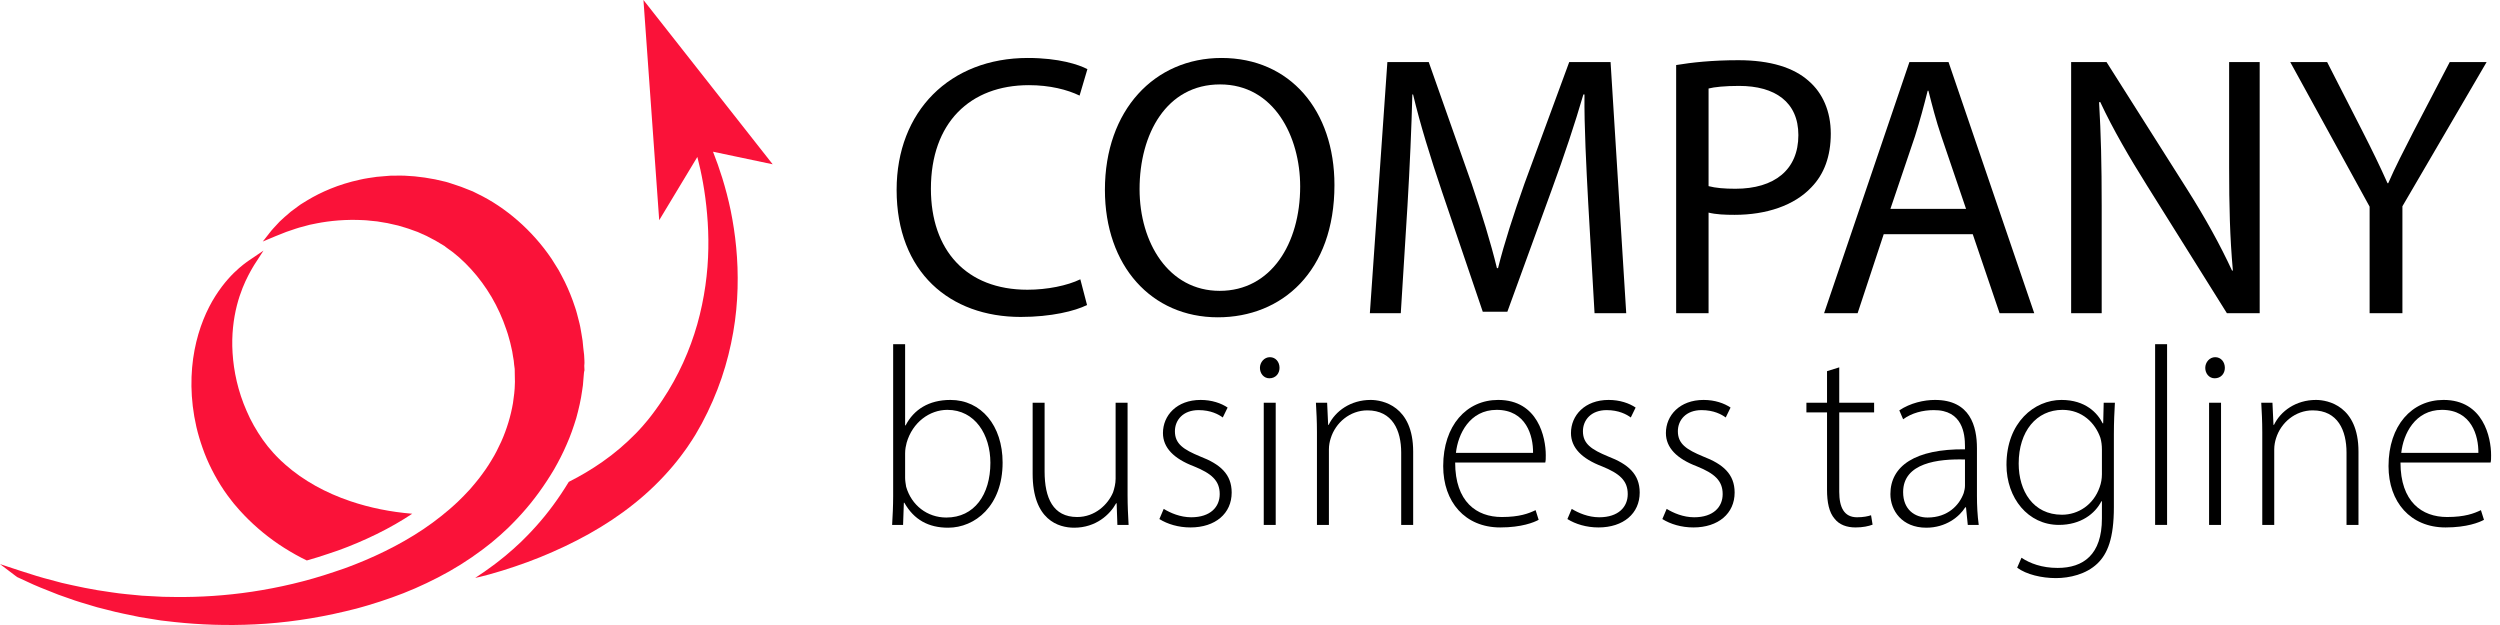
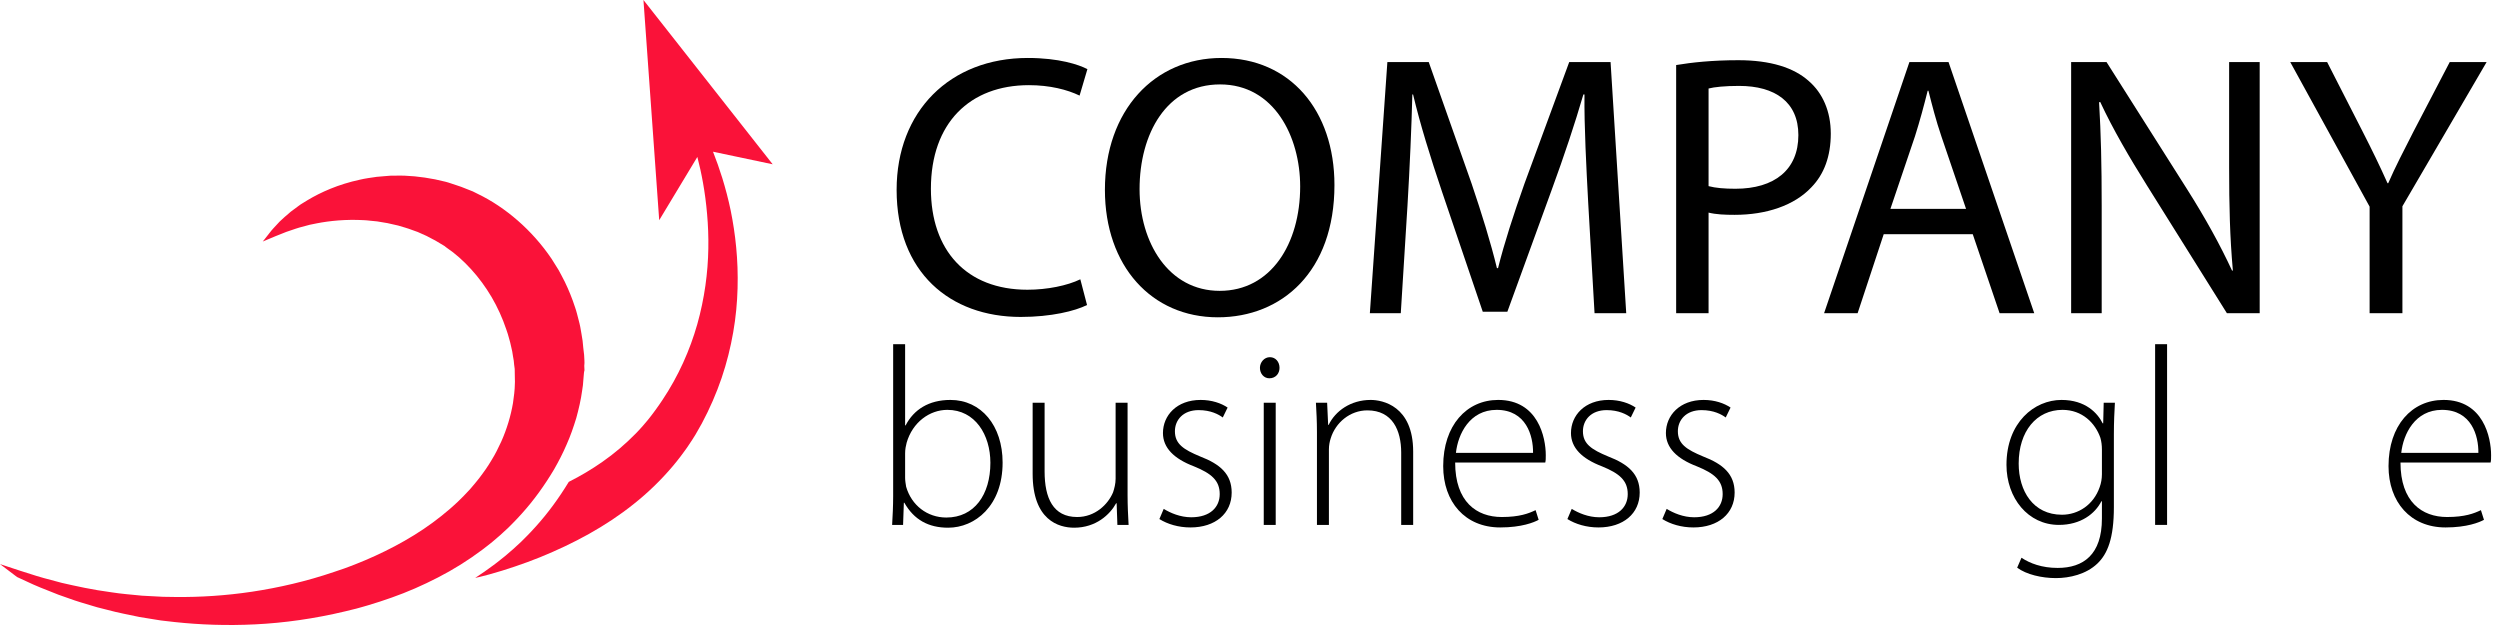
<svg xmlns="http://www.w3.org/2000/svg" width="232" height="58" viewBox="0 0 232 58" fill="none">
-   <path d="M18.804 41.582C19.035 42.244 19.316 42.907 19.649 43.563C19.98 44.22 20.359 44.874 20.79 45.514C20.898 45.675 21.011 45.833 21.127 45.99C21.234 46.142 21.381 46.324 21.505 46.485L21.658 46.679L21.696 46.727L21.715 46.752L21.763 46.806L21.857 46.916C21.985 47.063 22.112 47.21 22.241 47.358C23.288 48.522 24.508 49.589 25.862 50.508C26.541 50.964 27.251 51.388 27.988 51.771C28.149 51.853 28.311 51.932 28.474 52.011C29.136 51.823 29.787 51.623 30.424 51.405L31.348 51.093L31.824 50.916C31.99 50.855 32.134 50.801 32.249 50.754L32.412 50.689C32.668 50.587 32.91 50.49 33.154 50.384L33.184 50.372C33.478 50.25 33.781 50.114 34.065 49.984C35.291 49.426 36.446 48.812 37.501 48.159C37.754 48.003 38.005 47.842 38.255 47.675C36.249 47.511 34.315 47.12 32.533 46.517C30.213 45.736 28.152 44.592 26.5 43.138C26.399 43.045 26.297 42.953 26.196 42.861L26.12 42.793C26.124 42.799 26.083 42.755 26.125 42.802L26.103 42.781L26.059 42.737L25.883 42.564C25.795 42.474 25.724 42.413 25.629 42.309C25.538 42.215 25.451 42.118 25.362 42.022C25.009 41.636 24.682 41.227 24.383 40.803C23.79 39.953 23.276 39.057 22.887 38.139C22.08 36.309 21.686 34.441 21.583 32.759C21.473 31.071 21.674 29.567 21.983 28.348C22.294 27.127 22.718 26.19 23.041 25.563C23.203 25.249 23.34 25.012 23.433 24.851C23.528 24.691 23.577 24.608 23.577 24.608L24.453 23.256L23.114 24.162C23.114 24.162 23.031 24.221 22.87 24.335C22.709 24.45 22.478 24.629 22.185 24.881C21.604 25.385 20.792 26.206 19.994 27.46C19.198 28.709 18.45 30.407 18.053 32.486C17.657 34.561 17.627 37.013 18.224 39.615C18.375 40.265 18.569 40.921 18.804 41.582Z" fill="#FA1239" />
  <path d="M67.809 19.538C67.585 18.464 67.318 17.461 67.032 16.533C66.756 15.645 66.464 14.828 66.167 14.078L71.706 15.247L59.712 0L61.174 20.435L64.714 14.563C64.906 15.305 65.088 16.108 65.24 16.971C65.401 17.875 65.531 18.842 65.618 19.862C65.708 20.881 65.754 21.954 65.733 23.067C65.698 25.294 65.384 27.685 64.708 30.089C64.026 32.491 62.959 34.897 61.474 37.12L61.192 37.535L60.901 37.947L60.6 38.358C60.487 38.518 60.395 38.626 60.298 38.75L60.153 38.933L59.995 39.122C59.887 39.248 59.786 39.379 59.673 39.501L59.34 39.873L58.994 40.236C58.056 41.193 57.021 42.081 55.889 42.868C54.912 43.552 53.871 44.17 52.783 44.717C51.86 46.237 50.84 47.623 49.746 48.837L49.577 49.022C49.338 49.284 49.091 49.554 48.798 49.841L48.368 50.271L47.608 50.971L46.846 51.624L46.817 51.647C46.716 51.726 46.616 51.807 46.515 51.887C46.29 52.068 46.057 52.256 45.804 52.44C45.249 52.856 44.679 53.252 44.096 53.63C44.125 53.623 44.154 53.617 44.184 53.611L44.519 53.536C44.625 53.512 44.709 53.488 44.805 53.463L45.416 53.303C46.213 53.084 47.006 52.837 47.792 52.57C48.579 52.304 49.362 52.02 50.134 51.705C53.218 50.449 56.212 48.856 58.822 46.762C60.13 45.724 61.333 44.559 62.399 43.301L62.792 42.825L63.171 42.339C63.298 42.178 63.414 42.009 63.535 41.845L63.715 41.595L63.896 41.33C64.015 41.155 64.144 40.969 64.232 40.823C64.337 40.656 64.442 40.489 64.546 40.323C64.748 39.982 64.943 39.64 65.13 39.295C65.871 37.912 66.483 36.494 66.967 35.074C67.449 33.653 67.8 32.23 68.042 30.835C68.287 29.441 68.411 28.073 68.447 26.755C68.484 25.437 68.435 24.168 68.319 22.962C68.206 21.756 68.027 20.612 67.809 19.538Z" fill="#FA1239" />
  <path d="M54.221 33.94C54.269 33.602 54.212 33.265 54.205 32.928C54.186 32.711 54.147 32.493 54.128 32.276C54.109 32.058 54.088 31.841 54.065 31.625C54.037 31.409 53.996 31.197 53.961 30.983C53.924 30.77 53.887 30.558 53.85 30.345C53.816 30.132 53.751 29.928 53.702 29.719C53.592 29.306 53.501 28.887 53.356 28.49C53.095 27.683 52.777 26.905 52.416 26.158C52.224 25.79 52.04 25.421 51.84 25.063C51.622 24.715 51.406 24.369 51.191 24.025C50.282 22.679 49.214 21.488 48.05 20.472C46.885 19.457 45.625 18.609 44.309 17.98L44.066 17.858L44.005 17.828L43.876 17.763L43.85 17.752L43.744 17.711C43.604 17.655 43.464 17.6 43.324 17.545C43.185 17.49 43.046 17.436 42.908 17.381L42.803 17.34L42.669 17.294L42.401 17.203C42.224 17.144 42.047 17.085 41.871 17.027C41.698 16.973 41.517 16.905 41.352 16.868C41.023 16.792 40.697 16.718 40.375 16.644C39.083 16.392 37.838 16.265 36.664 16.301C36.518 16.303 36.373 16.304 36.229 16.305C36.085 16.317 35.942 16.328 35.8 16.339C35.517 16.363 35.239 16.387 34.965 16.41C34.42 16.491 33.894 16.556 33.393 16.676C31.385 17.109 29.764 17.842 28.542 18.575C28.39 18.668 28.242 18.759 28.099 18.847C28.028 18.891 27.958 18.935 27.889 18.978C27.823 19.026 27.757 19.074 27.693 19.12C27.44 19.308 27.203 19.483 26.983 19.646C26.561 19.999 26.218 20.308 25.949 20.565C25.433 21.11 25.18 21.405 25.18 21.405L24.386 22.414L25.569 21.917C25.569 21.917 25.932 21.781 26.569 21.519C26.73 21.456 26.92 21.403 27.119 21.333C27.32 21.268 27.532 21.186 27.77 21.12C28.007 21.056 28.262 20.988 28.533 20.915C28.6 20.897 28.668 20.879 28.738 20.86C28.808 20.846 28.88 20.832 28.953 20.817C29.097 20.788 29.246 20.757 29.398 20.726C30.614 20.488 32.096 20.342 33.738 20.43C33.942 20.431 34.151 20.462 34.36 20.483C34.57 20.505 34.781 20.521 34.995 20.545C35.206 20.581 35.422 20.616 35.639 20.653C35.747 20.671 35.856 20.689 35.965 20.707C36.074 20.732 36.182 20.757 36.292 20.782C36.51 20.832 36.731 20.878 36.952 20.931C37.169 20.996 37.389 21.062 37.612 21.128C37.835 21.188 38.052 21.273 38.272 21.352C38.382 21.391 38.492 21.431 38.603 21.471L38.769 21.53L38.931 21.603C39.146 21.699 39.363 21.796 39.583 21.894C39.785 21.996 39.962 22.098 40.154 22.195L40.296 22.268L40.367 22.304L40.461 22.359C40.589 22.435 40.717 22.512 40.845 22.589C40.974 22.665 41.103 22.742 41.233 22.82L41.33 22.878L41.354 22.893C41.164 22.796 41.312 22.874 41.275 22.856L41.312 22.884L41.459 22.994C42.271 23.54 43.028 24.227 43.728 24.994C44.428 25.762 45.065 26.627 45.619 27.565C46.17 28.506 46.633 29.522 46.988 30.585C47.094 30.847 47.156 31.12 47.238 31.391C47.325 31.66 47.381 31.936 47.444 32.212C47.474 32.35 47.511 32.488 47.537 32.628C47.557 32.768 47.579 32.907 47.603 33.047L47.676 33.469L47.711 33.834L47.76 34.202C47.761 34.219 47.765 34.229 47.765 34.252L47.766 34.32L47.768 34.457L47.772 34.73L47.782 35.279L47.784 35.347L47.785 35.382C47.797 35.147 47.787 35.332 47.79 35.287L47.786 35.397L47.779 35.617C47.772 36.206 47.692 36.8 47.605 37.402C47.399 38.601 47.038 39.815 46.512 40.99C46.242 41.574 45.956 42.16 45.607 42.715C45.448 43.002 45.254 43.269 45.075 43.545C44.984 43.683 44.882 43.813 44.787 43.948C44.688 44.08 44.597 44.219 44.491 44.346C44.284 44.603 44.076 44.875 43.875 45.099L43.724 45.277L43.648 45.366L43.61 45.411L43.561 45.462L43.174 45.871L43.077 45.973L43.029 46.024L43.005 46.05C43.069 45.988 43.01 46.046 43.018 46.038L42.838 46.214L42.479 46.569C42.228 46.794 41.987 47.031 41.727 47.248C40.701 48.13 39.598 48.943 38.43 49.661C37.264 50.383 36.045 51.023 34.797 51.592C34.486 51.734 34.173 51.874 33.857 52.005C33.54 52.142 33.232 52.263 32.923 52.386C32.774 52.448 32.606 52.51 32.438 52.572C32.27 52.635 32.103 52.697 31.937 52.758C31.621 52.865 31.306 52.972 30.993 53.078C28.438 53.949 25.871 54.535 23.4 54.909C20.928 55.281 18.55 55.42 16.351 55.402C16.076 55.397 15.804 55.393 15.535 55.389C15.4 55.387 15.266 55.385 15.132 55.383C14.999 55.376 14.867 55.369 14.736 55.362C14.208 55.334 13.693 55.307 13.191 55.28C12.191 55.18 11.235 55.108 10.346 54.966C8.56 54.73 7.022 54.384 5.754 54.095C4.502 53.773 3.52 53.502 2.845 53.274C2.173 53.061 1.814 52.947 1.814 52.947L0 52.348L1.581 53.547C1.581 53.547 1.923 53.705 2.564 54.001C3.193 54.308 4.168 54.702 5.418 55.187C5.733 55.297 6.064 55.414 6.412 55.537C6.76 55.658 7.123 55.795 7.51 55.904C7.896 56.02 8.298 56.14 8.715 56.265C8.82 56.296 8.925 56.327 9.032 56.359C9.139 56.386 9.247 56.413 9.357 56.441C9.575 56.496 9.798 56.553 10.024 56.61C10.926 56.856 11.903 57.038 12.933 57.255C13.452 57.339 13.984 57.426 14.529 57.515C14.666 57.536 14.803 57.558 14.941 57.58C15.08 57.596 15.22 57.612 15.36 57.628C15.641 57.661 15.925 57.693 16.212 57.726C18.511 57.973 21.031 58.075 23.7 57.94C26.368 57.808 29.18 57.416 32.042 56.731C32.22 56.687 32.399 56.643 32.579 56.599L32.848 56.533L32.983 56.5L33.051 56.484C33.07 56.478 33.054 56.484 33.103 56.469L33.136 56.46C33.307 56.413 33.478 56.365 33.65 56.317C33.821 56.27 33.992 56.223 34.18 56.164C34.547 56.053 34.919 55.942 35.275 55.822C35.636 55.708 35.995 55.582 36.356 55.453C37.8 54.944 39.235 54.318 40.647 53.588C42.061 52.862 43.44 52.005 44.752 51.02C45.084 50.779 45.4 50.512 45.724 50.258L46.196 49.854L46.432 49.651L46.678 49.424L47.093 49.043L47.145 48.995L47.203 48.937L47.32 48.821L47.553 48.587C47.874 48.272 48.147 47.965 48.432 47.654C49.559 46.404 50.55 45.022 51.423 43.551C51.846 42.808 52.244 42.045 52.583 41.249C52.938 40.462 53.219 39.636 53.476 38.803C53.706 37.961 53.909 37.106 54.025 36.233L54.072 35.906L54.096 35.743L54.117 35.477L54.163 34.931L54.186 34.658L54.202 34.522L54.217 34.454C54.219 34.43 54.241 34.392 54.239 34.363C54.233 34.22 54.227 34.082 54.221 33.94Z" fill="#FA1239" />
  <path d="M100.877 28.305C99.77 28.859 97.557 29.412 94.722 29.412C88.151 29.412 83.206 25.262 83.206 17.62C83.206 10.324 88.151 5.379 95.379 5.379C98.283 5.379 100.116 6.001 100.911 6.416L100.185 8.871C99.044 8.318 97.418 7.903 95.482 7.903C90.019 7.903 86.388 11.396 86.388 17.516C86.388 23.221 89.673 26.887 95.344 26.887C97.177 26.887 99.044 26.507 100.254 25.919L100.877 28.305Z" fill="black" />
  <path d="M123.837 17.171C123.837 25.193 118.962 29.446 113.014 29.446C106.859 29.446 102.536 24.674 102.536 17.62C102.536 10.22 107.135 5.379 113.36 5.379C119.722 5.379 123.837 10.255 123.837 17.171ZM105.752 17.551C105.752 22.531 108.449 26.991 113.187 26.991C117.959 26.991 120.656 22.6 120.656 17.309C120.656 12.675 118.235 7.834 113.221 7.834C108.242 7.834 105.752 12.434 105.752 17.551Z" fill="black" />
  <path d="M147.386 18.831C147.213 15.581 147.006 11.673 147.04 8.768H146.937C146.141 11.5 145.173 14.405 143.997 17.621L139.883 28.928H137.6L133.831 17.828C132.725 14.543 131.791 11.535 131.134 8.769H131.065C130.996 11.673 130.823 15.581 130.615 19.073L129.993 29.067H127.123L128.748 5.76H132.587L136.563 17.033C137.531 19.903 138.327 22.462 138.915 24.883H139.018C139.606 22.531 140.436 19.972 141.474 17.033L145.623 5.76H149.461L150.914 29.067H147.974L147.386 18.831Z" fill="black" />
  <path d="M155.547 6.036C156.999 5.794 158.901 5.587 161.321 5.587C164.295 5.587 166.474 6.278 167.857 7.523C169.137 8.63 169.897 10.324 169.897 12.399C169.897 14.508 169.275 16.168 168.099 17.378C166.508 19.073 163.915 19.937 160.976 19.937C160.076 19.937 159.247 19.903 158.555 19.73V29.066H155.547L155.547 6.036ZM158.555 17.274C159.212 17.448 160.042 17.516 161.045 17.516C164.676 17.516 166.889 15.753 166.889 12.537C166.889 9.46 164.711 7.972 161.391 7.972C160.077 7.972 159.074 8.076 158.555 8.214V17.274Z" fill="black" />
  <path d="M174.808 21.735L172.387 29.066H169.275L177.193 5.76H180.824L188.778 29.066H185.562L183.072 21.735H174.808ZM182.45 19.384L180.168 12.675C179.649 11.154 179.303 9.771 178.957 8.422H178.888C178.542 9.805 178.162 11.223 177.712 12.641L175.43 19.384H182.45V19.384Z" fill="black" />
  <path d="M192.202 29.066V5.76H195.487L202.956 17.551C204.685 20.283 206.033 22.738 207.14 25.124L207.209 25.09C206.933 21.977 206.863 19.142 206.863 15.511V5.76H209.699V29.066H206.656L199.256 17.24C197.631 14.647 196.074 11.984 194.899 9.46L194.795 9.494C194.968 12.434 195.037 15.235 195.037 19.107V29.066H192.202Z" fill="black" />
  <path d="M219.9 29.066V19.177L212.535 5.76H215.958L219.243 12.191C220.143 13.955 220.834 15.373 221.56 16.998H221.629C222.287 15.476 223.082 13.955 223.981 12.191L227.335 5.76H230.758L222.944 19.142V29.066H219.9Z" fill="black" />
  <path d="M82.79 48.711C82.838 47.908 82.885 46.916 82.885 46.066V31.941H83.995V39.476H84.042C84.798 38.011 86.192 37.114 88.199 37.114C91.057 37.114 93.042 39.499 93.042 42.924C93.042 46.964 90.467 48.971 87.987 48.971C86.168 48.971 84.822 48.239 83.924 46.656H83.877L83.806 48.711H82.79ZM83.995 44.342C83.995 44.602 84.042 44.885 84.089 45.168C84.585 46.893 86.05 48.027 87.822 48.027C90.42 48.027 91.908 45.901 91.908 42.948C91.908 40.35 90.491 38.035 87.916 38.035C86.263 38.035 84.68 39.192 84.137 41.082C84.066 41.365 83.995 41.672 83.995 42.074V44.342Z" fill="black" />
  <path d="M104.639 45.948C104.639 46.94 104.686 47.837 104.734 48.711H103.694L103.624 46.704H103.576C103.009 47.743 101.71 48.971 99.679 48.971C98.238 48.971 95.829 48.263 95.829 43.964V37.373H96.939V43.751C96.939 46.208 97.718 47.979 99.962 47.979C101.616 47.979 102.82 46.822 103.293 45.688C103.411 45.334 103.529 44.885 103.529 44.436V37.373H104.639V45.948Z" fill="black" />
  <path d="M107.993 47.223C108.607 47.601 109.529 48.003 110.544 48.003C112.339 48.003 113.19 47.034 113.19 45.853C113.19 44.602 112.434 43.94 110.804 43.279C108.938 42.57 107.922 41.554 107.922 40.185C107.922 38.555 109.198 37.114 111.418 37.114C112.457 37.114 113.331 37.421 113.922 37.822L113.473 38.743C113.095 38.46 112.363 38.059 111.229 38.059C109.788 38.059 109.032 38.98 109.032 40.019C109.032 41.2 109.835 41.719 111.371 42.358C113.213 43.066 114.3 43.987 114.3 45.712C114.3 47.648 112.788 48.947 110.473 48.947C109.363 48.947 108.347 48.641 107.591 48.168L107.993 47.223Z" fill="black" />
  <path d="M118.74 34.138C118.74 34.657 118.386 35.106 117.796 35.106C117.276 35.106 116.922 34.657 116.922 34.138C116.922 33.618 117.323 33.146 117.843 33.146C118.386 33.146 118.74 33.594 118.74 34.138ZM117.276 48.711V37.373H118.386V48.711H117.276Z" fill="black" />
  <path d="M122.213 40.09C122.213 39.051 122.166 38.271 122.118 37.374H123.158L123.252 39.428H123.299C123.914 38.153 125.331 37.114 127.197 37.114C128.283 37.114 131.142 37.657 131.142 41.909V48.712H130.031V42.003C130.031 39.948 129.228 38.082 126.89 38.082C125.284 38.082 123.937 39.216 123.489 40.68C123.394 40.964 123.323 41.342 123.323 41.696V48.711H122.213V40.09H122.213Z" fill="black" />
  <path d="M135.039 42.924C135.039 46.562 137.023 47.979 139.362 47.979C141.015 47.979 141.865 47.648 142.503 47.341L142.787 48.239C142.361 48.475 141.204 48.947 139.22 48.947C135.96 48.947 133.929 46.585 133.929 43.255C133.929 39.475 136.102 37.113 139.031 37.113C142.739 37.113 143.448 40.609 143.448 42.239C143.448 42.546 143.448 42.735 143.401 42.924H135.039V42.924ZM142.267 42.027C142.29 40.444 141.629 38.035 138.889 38.035C136.385 38.035 135.299 40.279 135.11 42.027H142.267Z" fill="black" />
  <path d="M145.857 47.223C146.471 47.601 147.392 48.003 148.408 48.003C150.203 48.003 151.054 47.034 151.054 45.853C151.054 44.602 150.298 43.94 148.668 43.279C146.802 42.57 145.786 41.554 145.786 40.185C145.786 38.555 147.062 37.114 149.282 37.114C150.321 37.114 151.195 37.421 151.786 37.822L151.337 38.743C150.959 38.46 150.227 38.059 149.093 38.059C147.652 38.059 146.896 38.98 146.896 40.019C146.896 41.2 147.699 41.719 149.235 42.358C151.077 43.066 152.164 43.987 152.164 45.712C152.164 47.648 150.652 48.947 148.337 48.947C147.227 48.947 146.211 48.641 145.455 48.168L145.857 47.223Z" fill="black" />
-   <path d="M154.667 47.223C155.281 47.601 156.202 48.003 157.218 48.003C159.013 48.003 159.864 47.034 159.864 45.853C159.864 44.602 159.108 43.94 157.478 43.279C155.612 42.57 154.596 41.554 154.596 40.185C154.596 38.555 155.872 37.114 158.092 37.114C159.131 37.114 160.005 37.421 160.596 37.822L160.147 38.743C159.769 38.46 159.037 38.059 157.903 38.059C156.462 38.059 155.706 38.98 155.706 40.019C155.706 41.2 156.51 41.719 158.045 42.358C159.887 43.066 160.974 43.987 160.974 45.712C160.974 47.648 159.462 48.947 157.147 48.947C156.037 48.947 155.021 48.641 154.266 48.168L154.667 47.223Z" fill="black" />
-   <path d="M170.682 34.09V37.374H173.918V38.271H170.682V45.641C170.682 47.082 171.131 48.003 172.335 48.003C172.926 48.003 173.351 47.909 173.634 47.814L173.776 48.688C173.398 48.829 172.878 48.947 172.193 48.947C171.367 48.947 170.682 48.688 170.256 48.144C169.737 47.554 169.548 46.609 169.548 45.452V38.271H167.635V37.373H169.548V34.444L170.682 34.09Z" fill="black" />
-   <path d="M182.61 48.711L182.445 47.081H182.374C181.831 47.955 180.579 48.971 178.76 48.971C176.492 48.971 175.429 47.365 175.429 45.853C175.429 43.231 177.744 41.649 182.35 41.696V41.413C182.35 40.279 182.138 38.035 179.445 38.059C178.453 38.059 177.414 38.318 176.611 38.909L176.256 38.082C177.272 37.397 178.547 37.114 179.563 37.114C182.846 37.114 183.461 39.57 183.461 41.601V46.019C183.461 46.916 183.508 47.837 183.626 48.711H182.61ZM182.35 42.641C179.87 42.57 176.61 42.948 176.61 45.664C176.61 47.294 177.697 48.026 178.878 48.026C180.768 48.026 181.831 46.869 182.232 45.759C182.303 45.523 182.35 45.287 182.35 45.074V42.641Z" fill="black" />
+   <path d="M154.667 47.223C155.281 47.601 156.202 48.003 157.218 48.003C159.013 48.003 159.864 47.034 159.864 45.853C159.864 44.602 159.108 43.94 157.478 43.279C155.612 42.57 154.596 41.554 154.596 40.185C154.596 38.555 155.872 37.114 158.092 37.114C159.131 37.114 160.005 37.421 160.596 37.822L160.147 38.743C159.769 38.46 159.037 38.059 157.903 38.059C156.462 38.059 155.706 38.98 155.706 40.019C155.706 41.2 156.51 41.719 158.045 42.358C159.887 43.066 160.974 43.987 160.974 45.712C160.974 47.648 159.462 48.947 157.147 48.947C156.037 48.947 155.021 48.641 154.266 48.168Z" fill="black" />
  <path d="M196.263 37.374C196.216 38.224 196.168 39.122 196.168 40.303V47.058C196.168 49.963 195.578 51.404 194.633 52.302C193.594 53.294 192.059 53.648 190.783 53.648C189.484 53.648 188.043 53.317 187.193 52.68L187.594 51.758C188.374 52.278 189.484 52.703 190.948 52.703C193.334 52.703 195.058 51.475 195.058 48.121V46.515H195.011C194.421 47.672 193.098 48.711 191.067 48.711C188.208 48.711 186.201 46.231 186.201 43.137C186.201 39.192 188.799 37.114 191.303 37.114C193.547 37.114 194.657 38.342 195.129 39.287H195.176L195.223 37.373H196.263V37.374ZM195.058 41.72C195.058 41.318 195.011 40.964 194.917 40.633C194.444 39.263 193.239 38.035 191.397 38.035C188.988 38.035 187.334 40.019 187.334 43.019C187.334 45.57 188.681 47.767 191.35 47.767C192.861 47.767 194.279 46.845 194.846 45.216C194.987 44.838 195.058 44.412 195.058 44.011V41.72Z" fill="black" />
  <path d="M199.995 31.941H201.105V48.711H199.995V31.941Z" fill="black" />
-   <path d="M206.467 34.138C206.467 34.657 206.112 35.106 205.522 35.106C205.002 35.106 204.648 34.657 204.648 34.138C204.648 33.618 205.05 33.146 205.569 33.146C206.112 33.146 206.467 33.594 206.467 34.138ZM205.002 48.711V37.373H206.112V48.711H205.002Z" fill="black" />
-   <path d="M209.939 40.09C209.939 39.051 209.892 38.271 209.844 37.374H210.884L210.978 39.428H211.025C211.64 38.153 213.057 37.114 214.923 37.114C216.009 37.114 218.867 37.657 218.867 41.909V48.712H217.757V42.003C217.757 39.948 216.954 38.082 214.616 38.082C213.009 38.082 211.663 39.216 211.214 40.68C211.12 40.964 211.049 41.342 211.049 41.696V48.711H209.939L209.939 40.09Z" fill="black" />
  <path d="M222.765 42.924C222.765 46.562 224.749 47.979 227.087 47.979C228.741 47.979 229.591 47.648 230.229 47.341L230.513 48.239C230.088 48.475 228.93 48.947 226.946 48.947C223.686 48.947 221.655 46.585 221.655 43.255C221.655 39.475 223.828 37.113 226.757 37.113C230.465 37.113 231.174 40.609 231.174 42.239C231.174 42.546 231.174 42.735 231.127 42.924H222.765V42.924ZM229.993 42.027C230.017 40.444 229.355 38.035 226.615 38.035C224.111 38.035 223.025 40.279 222.836 42.027H229.993Z" fill="black" />
</svg>